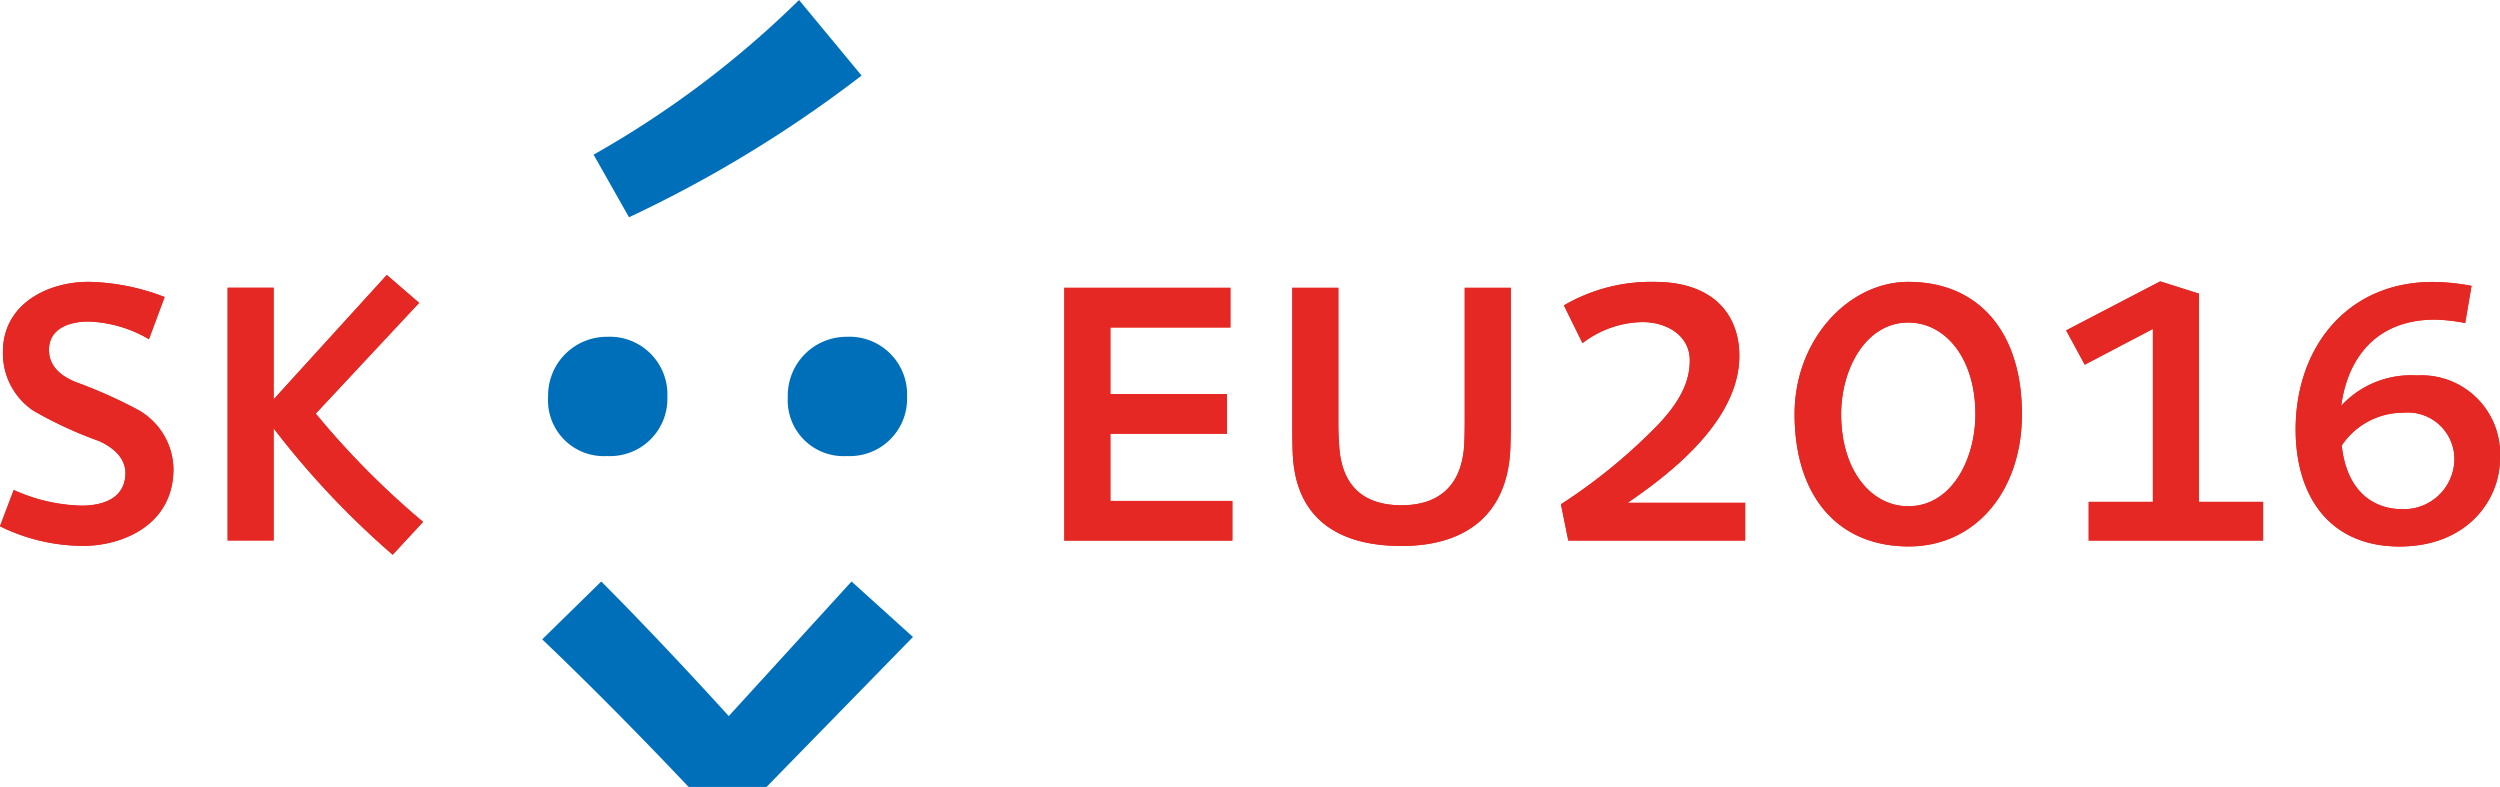
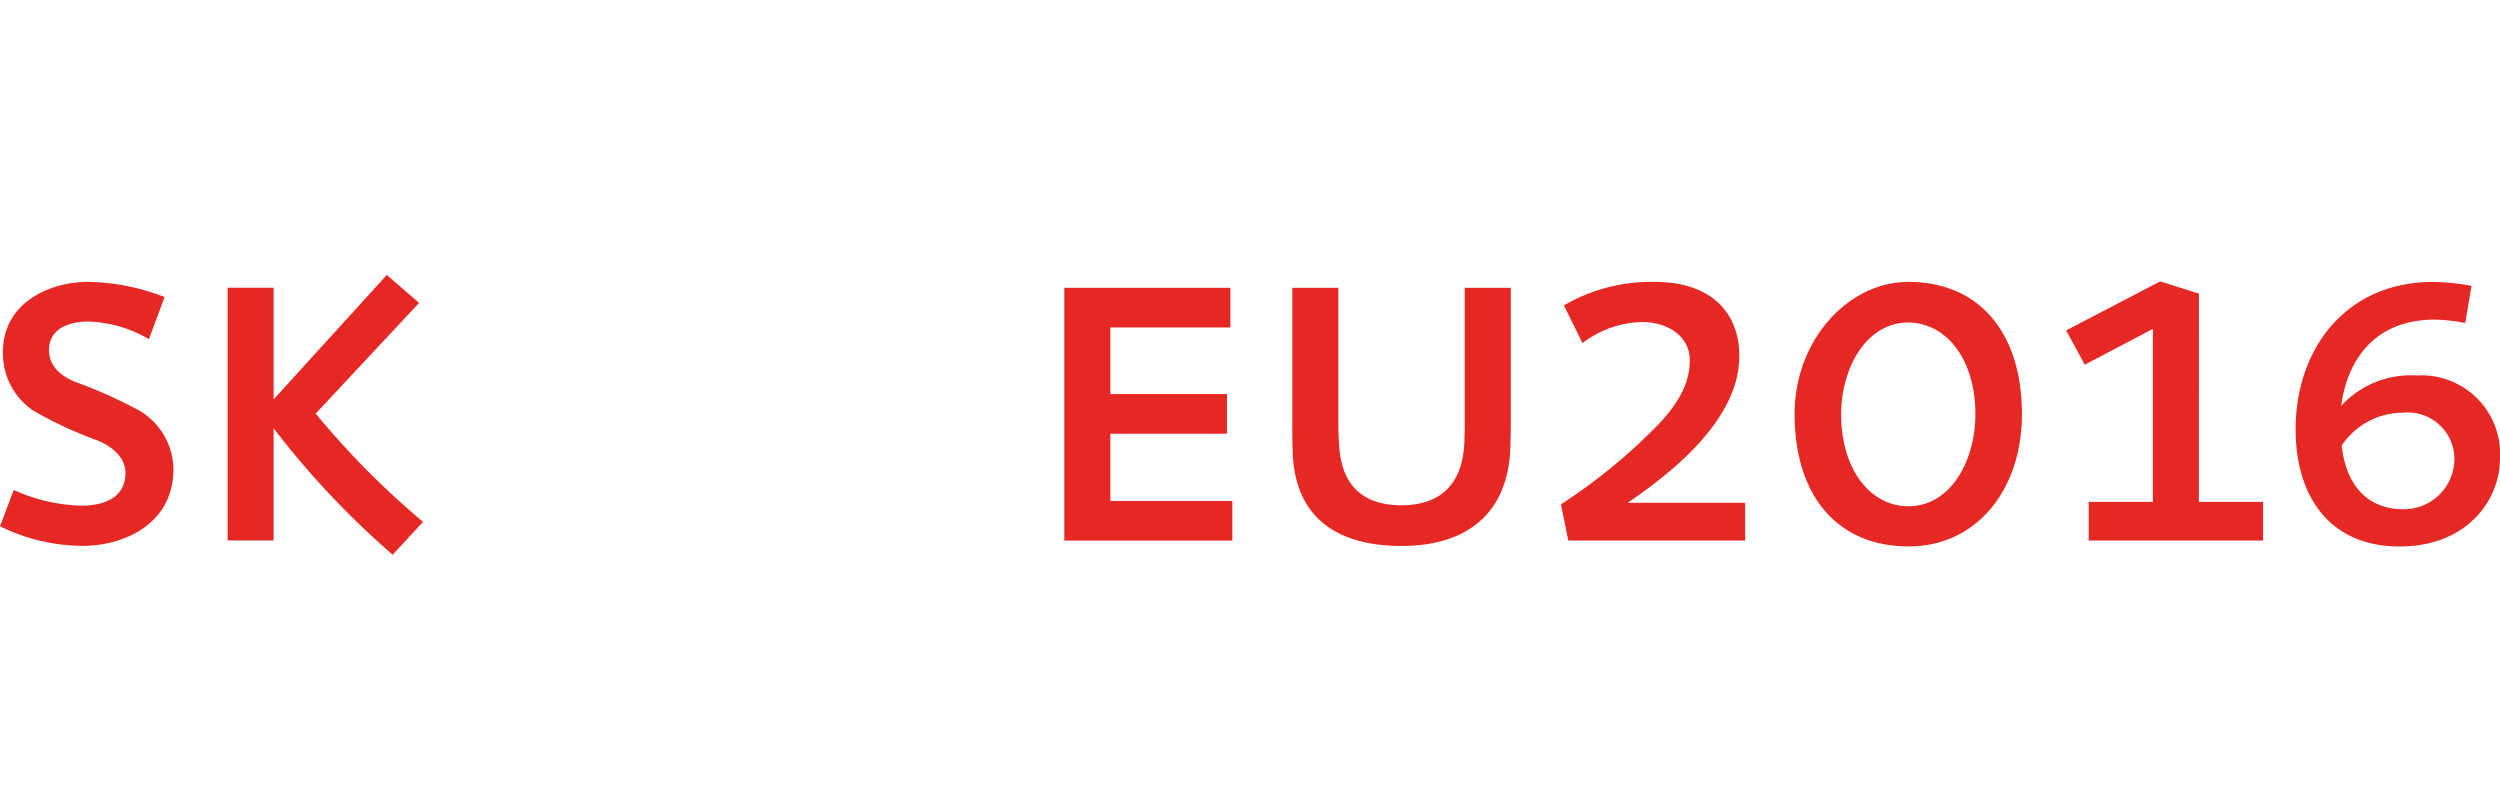
<svg xmlns="http://www.w3.org/2000/svg" id="logo_sk" data-name="logo sk" width="161.445" height="50.818" viewBox="0 0 161.445 50.818">
-   <path id="Path_1017" data-name="Path 1017" d="M234.278,4.88,230.238,0A63.084,63.084,0,0,1,216.97,9.987l2.288,4.042A81.01,81.01,0,0,0,234.278,4.88M223.108,50.818h5.032l9.455-9.683-3.965-3.583L225.7,46.244c-2.211-2.44-5.489-5.946-8.235-8.692l-3.812,3.736c3.355,3.2,6.71,6.634,9.455,9.53M217.846,29.45a3.7,3.7,0,0,0,3.889-3.813,3.723,3.723,0,0,0-3.889-3.888,3.793,3.793,0,0,0-3.812,3.888,3.6,3.6,0,0,0,3.812,3.813m15.479,0a3.7,3.7,0,0,0,3.889-3.813,3.723,3.723,0,0,0-3.889-3.888,3.793,3.793,0,0,0-3.812,3.888,3.6,3.6,0,0,0,3.812,3.813" transform="translate(-178.638)" fill="#006fba" />
-   <path id="Path_1018" data-name="Path 1018" d="M8.89,117.037a31.5,31.5,0,0,0-4.05-1.8c-1.139-.475-1.677-1.171-1.677-2.056,0-1.518,1.55-1.835,2.531-1.835a8.226,8.226,0,0,1,3.923,1.139l1.013-2.721a14.338,14.338,0,0,0-4.9-.98C3.1,108.78.19,110.2.19,113.3a4.461,4.461,0,0,0,1.962,3.8,26.137,26.137,0,0,0,4.24,1.961c1.266.569,1.709,1.36,1.709,2.056,0,1.677-1.487,2.12-2.848,2.12a11.236,11.236,0,0,1-4.366-1.012L0,124.566a12.149,12.149,0,0,0,5.378,1.266c2.5,0,5.822-1.328,5.822-4.967a4.455,4.455,0,0,0-2.31-3.828m11.5.253,6.676-7.15-2.088-1.8-7.309,8.035v-7.213H14.7v16.324H17.67v-7.245a55,55,0,0,0,7.688,8.163l1.962-2.12a53.563,53.563,0,0,1-6.929-6.991m51.314,1.3h7.53v-2.562h-7.53v-4.3h7.751v-2.562H68.731v16.324H79.583v-2.563H71.705Zm22.884-.949c0,.38,0,.949-.031,1.645-.158,2.784-1.772,3.923-4.05,3.923-2.341,0-3.828-1.139-4.018-3.733-.063-.823-.063-1.3-.063-1.74v-8.573H83.453v8.669c0,.506,0,1.3.032,2.088.19,4.049,2.816,5.916,7.024,5.916,4.113,0,6.834-1.993,7.024-6.264.031-.823.031-1.582.031-1.772v-8.637H94.589v8.479Zm17.732-4.081c0-2.689-1.709-4.777-5.473-4.777a11.155,11.155,0,0,0-5.853,1.518l1.2,2.436a6.518,6.518,0,0,1,3.859-1.36c1.614,0,3.069.886,3.069,2.468,0,1.076-.348,2.4-2.12,4.239a36.192,36.192,0,0,1-6.2,5.062l.475,2.341H112.7v-2.436h-7.593c2.626-1.8,7.214-5.252,7.214-9.491m10.911,9.712c-2.4,0-4.334-2.309-4.334-5.948,0-2.91,1.582-5.916,4.334-5.916,2.4,0,4.335,2.309,4.335,5.916,0,2.942-1.55,5.948-4.335,5.948m0-14.489c-3.828,0-7.34,3.7-7.34,8.541,0,5.252,2.752,8.542,7.371,8.542,4.335,0,7.309-3.606,7.309-8.542,0-5.22-2.721-8.541-7.341-8.541m18.772.759-2.5-.791-6.074,3.164,1.2,2.214,4.4-2.309v11.167h-4.145v2.5h11.263v-2.5H142Zm13.143,13.92c-1.93,0-3.607-1.2-3.923-4.113a4.773,4.773,0,0,1,3.986-2.12A3.01,3.01,0,0,1,158.5,120.3a3.259,3.259,0,0,1-3.354,3.164m.886-8.637a6.11,6.11,0,0,0-4.841,1.962c.411-3.1,2.278-5.567,6.043-5.567a11.193,11.193,0,0,1,1.962.221l.411-2.4a13.936,13.936,0,0,0-2.5-.253c-5.568,0-8.859,4.271-8.859,9.522,0,4.271,2.151,7.561,6.708,7.561,4.4,0,6.486-3.037,6.486-5.663a5.074,5.074,0,0,0-5.41-5.378" transform="translate(0 -90.582)" fill="#e52823" />
  <path id="Path_1019" data-name="Path 1019" d="M8.89,117.037a31.5,31.5,0,0,0-4.05-1.8c-1.139-.475-1.677-1.171-1.677-2.056,0-1.518,1.55-1.835,2.531-1.835a8.226,8.226,0,0,1,3.923,1.139l1.013-2.721a14.338,14.338,0,0,0-4.9-.98C3.1,108.78.19,110.2.19,113.3a4.461,4.461,0,0,0,1.962,3.8,26.137,26.137,0,0,0,4.24,1.961c1.266.569,1.709,1.36,1.709,2.056,0,1.677-1.487,2.12-2.848,2.12a11.236,11.236,0,0,1-4.366-1.012L0,124.566a12.149,12.149,0,0,0,5.378,1.266c2.5,0,5.822-1.328,5.822-4.967a4.455,4.455,0,0,0-2.31-3.828m11.5.253,6.676-7.15-2.088-1.8-7.309,8.035v-7.213H14.7v16.324H17.67v-7.245a55,55,0,0,0,7.688,8.163l1.962-2.12a53.563,53.563,0,0,1-6.929-6.991m51.314,1.3h7.53v-2.562h-7.53v-4.3h7.751v-2.562H68.731v16.324H79.583v-2.563H71.705Zm22.884-.949c0,.38,0,.949-.031,1.645-.158,2.784-1.772,3.923-4.05,3.923-2.341,0-3.828-1.139-4.018-3.733-.063-.823-.063-1.3-.063-1.74v-8.573H83.453v8.669c0,.506,0,1.3.032,2.088.19,4.049,2.816,5.916,7.024,5.916,4.113,0,6.834-1.993,7.024-6.264.031-.823.031-1.582.031-1.772v-8.637H94.589v8.479Zm17.732-4.081c0-2.689-1.709-4.777-5.473-4.777a11.155,11.155,0,0,0-5.853,1.518l1.2,2.436a6.518,6.518,0,0,1,3.859-1.36c1.614,0,3.069.886,3.069,2.468,0,1.076-.348,2.4-2.12,4.239a36.192,36.192,0,0,1-6.2,5.062l.475,2.341H112.7v-2.436h-7.593c2.626-1.8,7.214-5.252,7.214-9.491m10.911,9.712c-2.4,0-4.334-2.309-4.334-5.948,0-2.91,1.582-5.916,4.334-5.916,2.4,0,4.335,2.309,4.335,5.916,0,2.942-1.55,5.948-4.335,5.948m0-14.489c-3.828,0-7.34,3.7-7.34,8.541,0,5.252,2.752,8.542,7.371,8.542,4.335,0,7.309-3.606,7.309-8.542,0-5.22-2.721-8.541-7.341-8.541m18.772.759-2.5-.791-6.074,3.164,1.2,2.214,4.4-2.309v11.167h-4.145v2.5h11.263v-2.5H142Zm13.143,13.92c-1.93,0-3.607-1.2-3.923-4.113a4.773,4.773,0,0,1,3.986-2.12A3.01,3.01,0,0,1,158.5,120.3a3.259,3.259,0,0,1-3.354,3.164m.886-8.637a6.11,6.11,0,0,0-4.841,1.962c.411-3.1,2.278-5.567,6.043-5.567a11.193,11.193,0,0,1,1.962.221l.411-2.4a13.936,13.936,0,0,0-2.5-.253c-5.568,0-8.859,4.271-8.859,9.522,0,4.271,2.151,7.561,6.708,7.561,4.4,0,6.486-3.037,6.486-5.663a5.074,5.074,0,0,0-5.41-5.378" transform="translate(0 -90.582)" fill="#e52823" />
</svg>